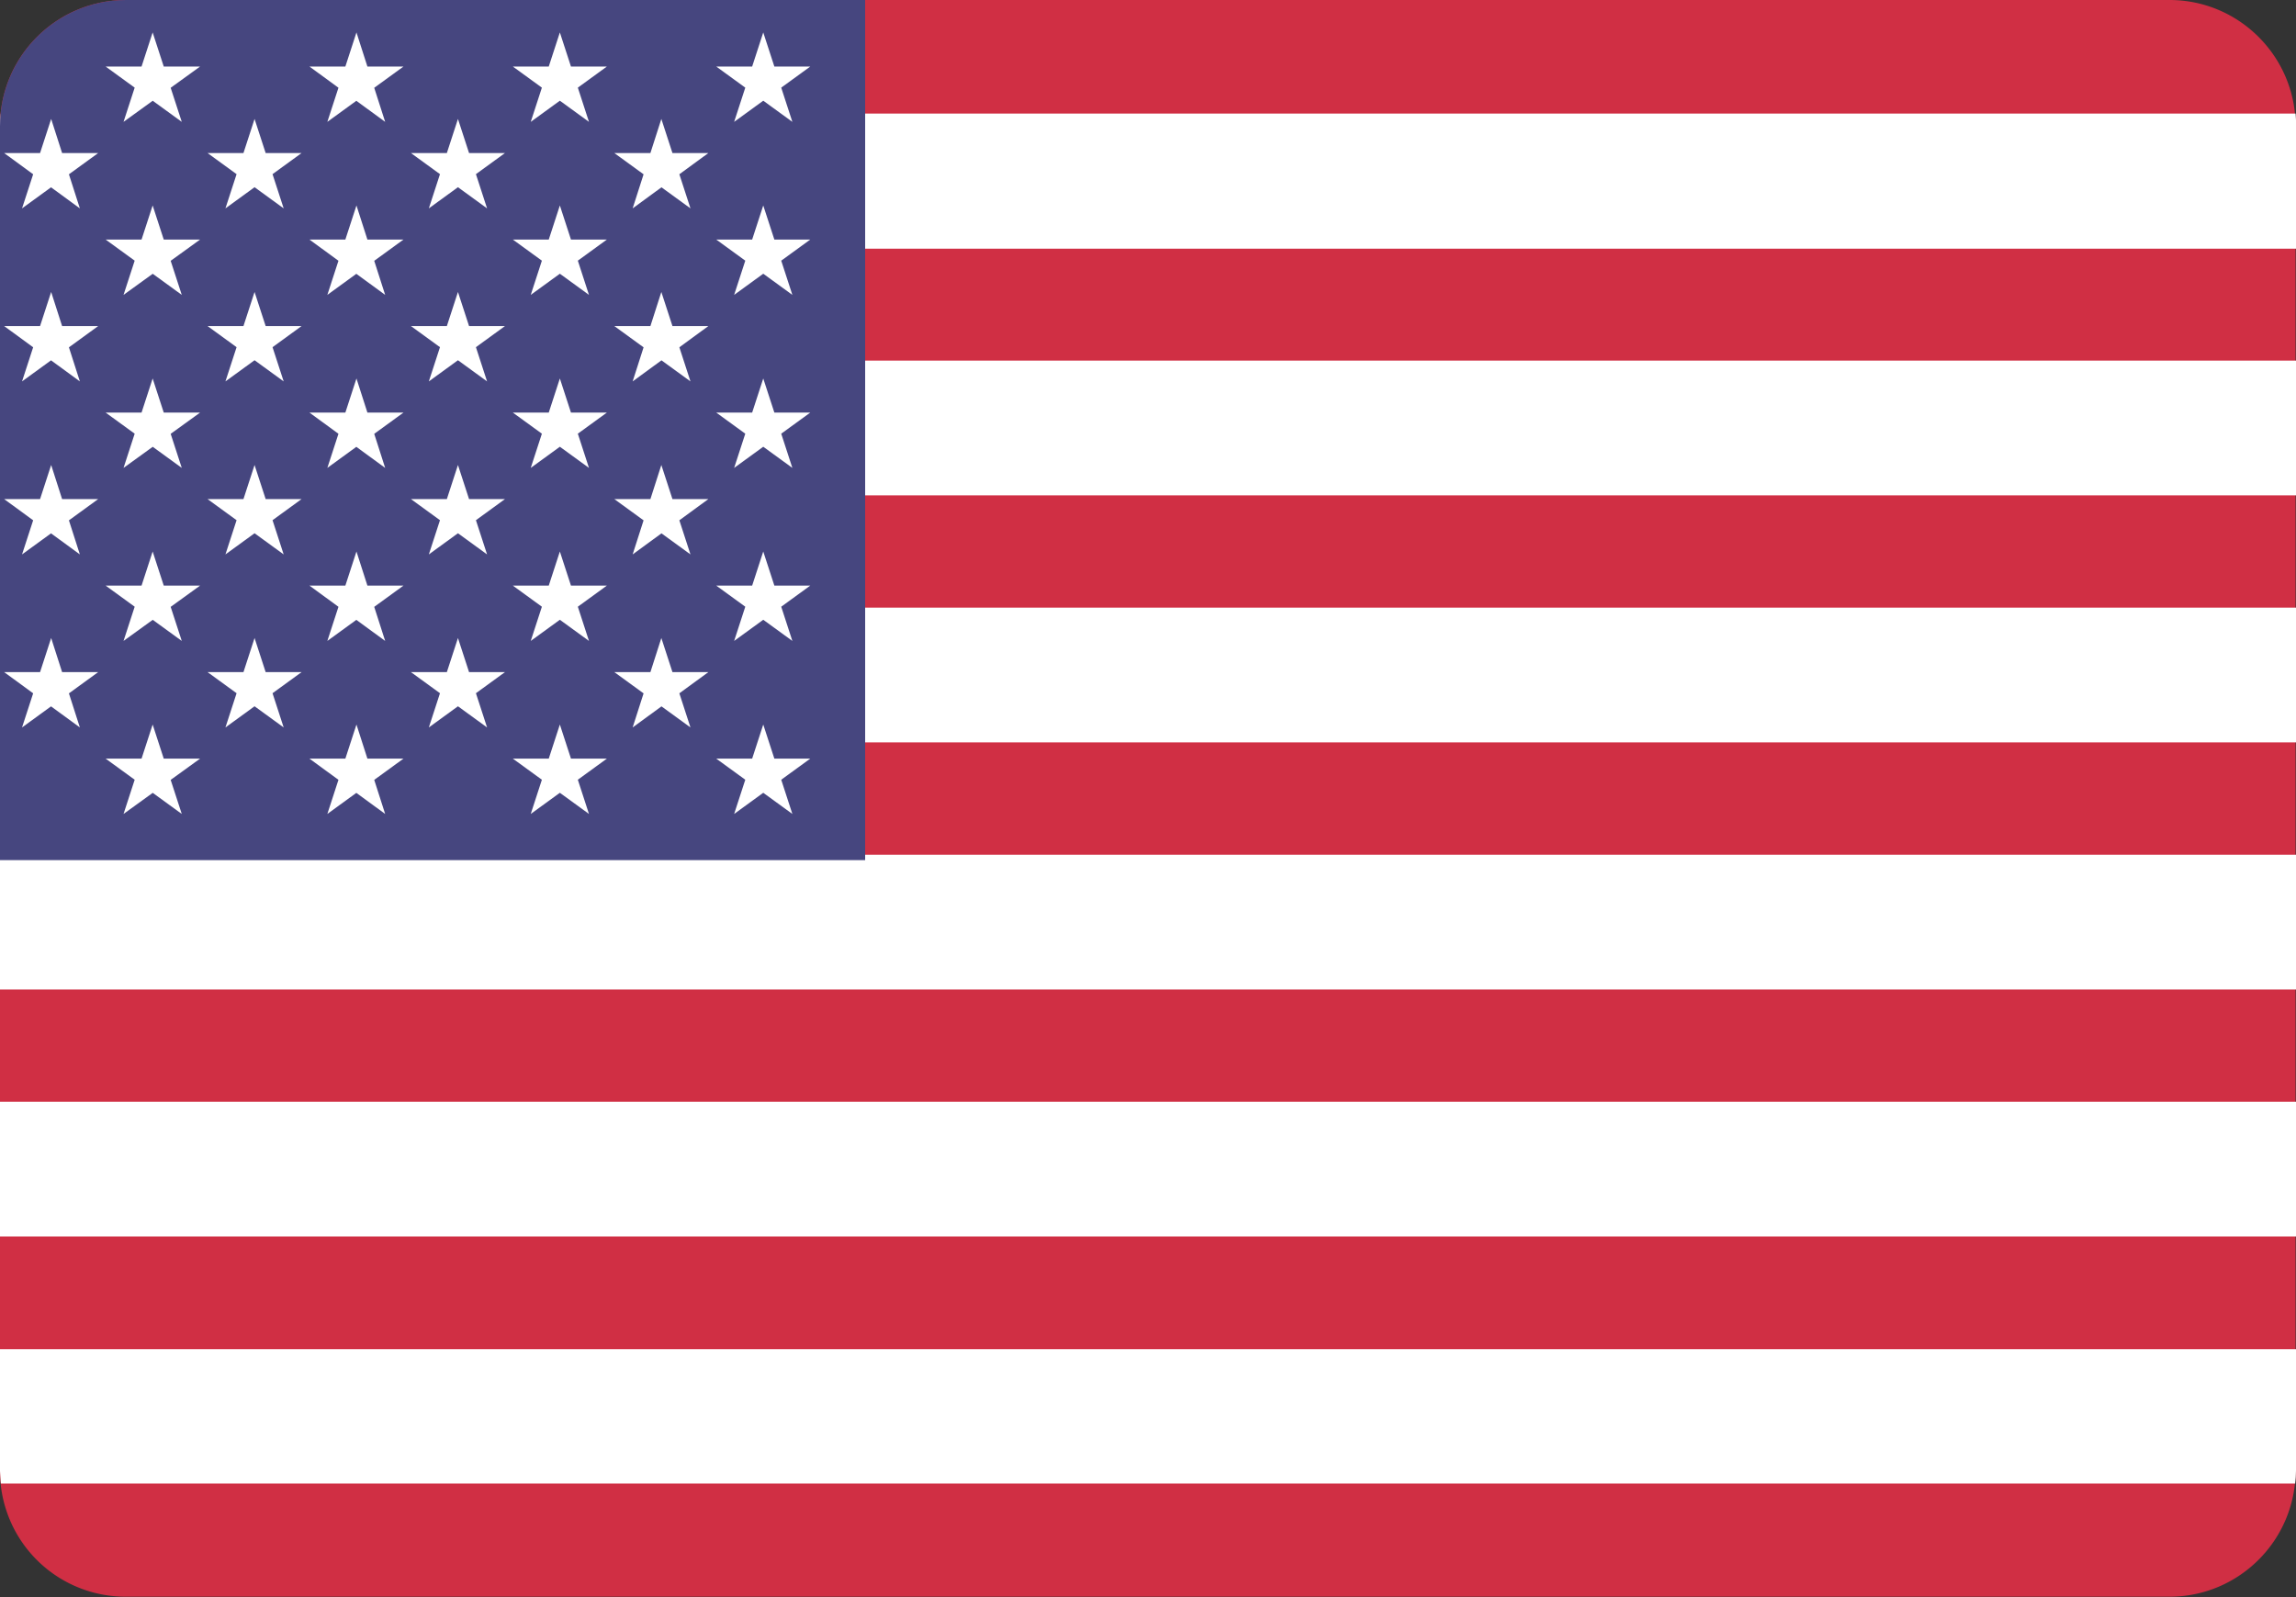
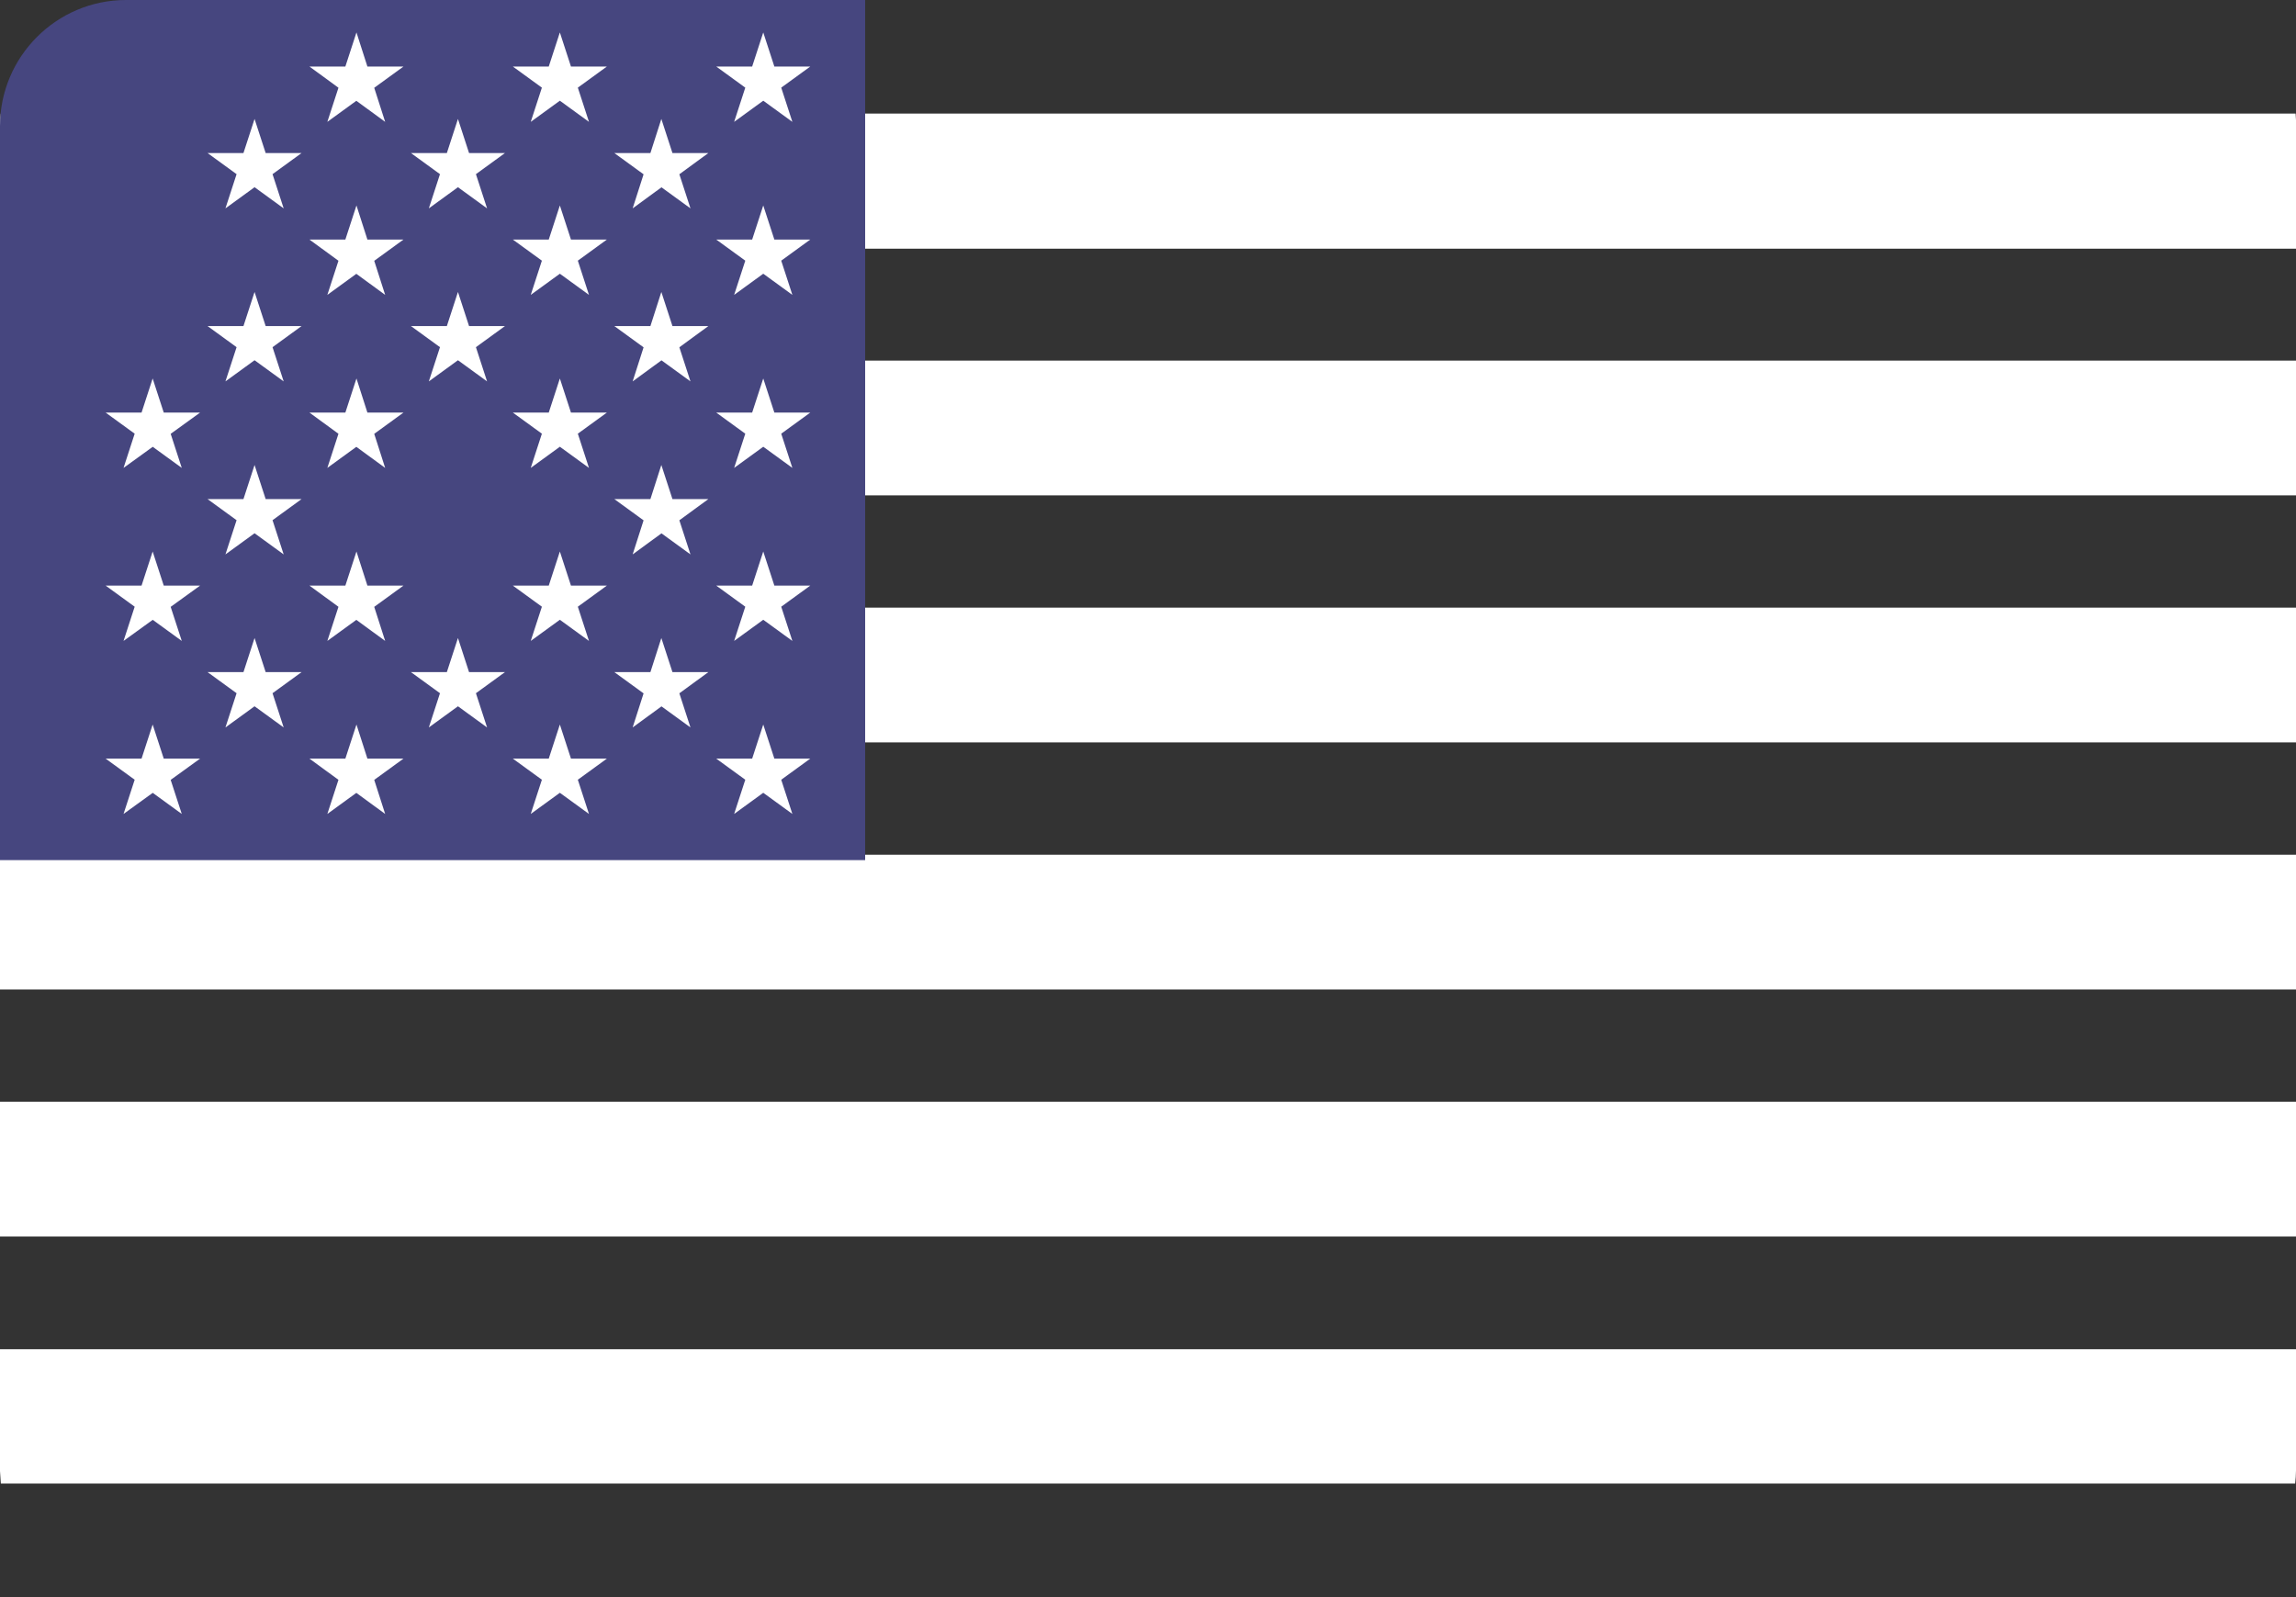
<svg xmlns="http://www.w3.org/2000/svg" viewBox="0 0 55.2 38.4">
  <rect x="0" y="0" width="55.2" height="38.4" fill="#333333" stroke="none" />
-   <path d="M3.03 0h49.13c1.67 0 3.03 1.36 3.03 3.03v32.33c0 1.67-1.36 3.03-3.03 3.03H3.03A3.02 3.02 0 0 1 0 35.37V3.03C0 1.36 1.36 0 3.03 0h0z" fill="#d02f44" />
  <path d="M.02 2.73h55.17l.02.31v2.94H0V3.03c0-.1.01-.2.02-.3h0zM55.2 8.67v3.24H0V8.67h55.2 0zm0 5.94v3.24H0v-3.24h55.2 0zm0 5.94v3.24H0v-3.24h55.2 0zm0 5.94v3.24H0v-3.24h55.2 0zm0 5.94v2.93c0 .1-.01.21-.02.31H.02l-.02-.3v-2.93h55.2v-.01z" fill="#fff" />
  <path d="M20.8 0v20.68H0V3.03C0 1.36 1.36 0 3.03 0H20.8h0 0z" fill="#46467F" />
  <g fill="#fff">
-     <path d="M1.23 2.86l.69 2.15L.1 3.68h2.26L.53 5.01l.7-2.15zm0 4.16l.69 2.15L.1 7.84h2.26L.53 9.17l.7-2.15zm0 4.16l.69 2.15L.1 12h2.26L.53 13.33l.7-2.15zm0 4.16l.69 2.15L.1 16.16h2.26L.53 17.49l.7-2.15zM3.67.78l.7 2.15L2.54 1.6h2.27L2.97 2.93l.7-2.15zm0 4.16l.7 2.15-1.83-1.33h2.27L2.97 7.09l.7-2.15z" />
    <use href="#B" />
    <use href="#B" y="4.16" />
    <use href="#B" y="8.32" />
    <path d="M6.12 2.86l.7 2.15-1.83-1.33h2.26L5.42 5.01l.7-2.15zm0 4.16l.7 2.15-1.83-1.33h2.26L5.42 9.17l.7-2.15zm0 4.16l.7 2.15L4.99 12h2.26l-1.83 1.33.7-2.15z" />
    <use href="#C" />
    <path d="M8.57.78l.69 2.15L7.44 1.6H9.7L7.87 2.93l.7-2.15zm0 4.16l.69 2.15-1.82-1.33H9.7L7.87 7.09l.7-2.15z" />
    <use href="#D" />
    <use href="#D" y="4.16" />
    <use href="#D" y="8.32" />
    <use href="#C" x="4.89" y="-12.48" />
    <use href="#C" x="4.89" y="-8.32" />
-     <path d="M11.01 11.18l.7 2.15L9.88 12h2.26l-1.83 1.33.7-2.15z" />
    <use href="#C" x="4.89" />
    <use href="#C" x="7.34" y="-14.56" />
    <use href="#C" x="7.34" y="-10.4" />
    <use href="#C" x="7.34" y="-6.24" />
    <use href="#C" x="7.34" y="-2.08" />
    <use href="#C" x="7.34" y="2.08" />
    <use href="#E" />
    <use href="#E" y="4.16" />
    <path d="M15.9 11.18l.7 2.15L14.77 12h2.26l-1.82 1.33.69-2.15z" />
    <use href="#E" y="12.48" />
    <use href="#C" x="12.23" y="-14.56" />
    <use href="#C" x="12.23" y="-10.4" />
    <use href="#C" x="12.23" y="-6.24" />
    <use href="#C" x="12.23" y="-2.08" />
    <use href="#C" x="12.23" y="2.08" />
  </g>
  <defs>
    <path id="B" d="M3.67 9.1l.7 2.15-1.83-1.33h2.27l-1.84 1.33.7-2.15z" />
    <path id="C" d="M6.12 15.34l.7 2.15-1.83-1.33h2.26l-1.83 1.33.7-2.15z" />
    <path id="D" d="M8.57 9.1l.69 2.15-1.82-1.33H9.7l-1.83 1.33.7-2.15z" />
    <path id="E" d="M15.9 2.86l.7 2.15-1.83-1.33h2.26l-1.82 1.33.69-2.15z" />
  </defs>
</svg>